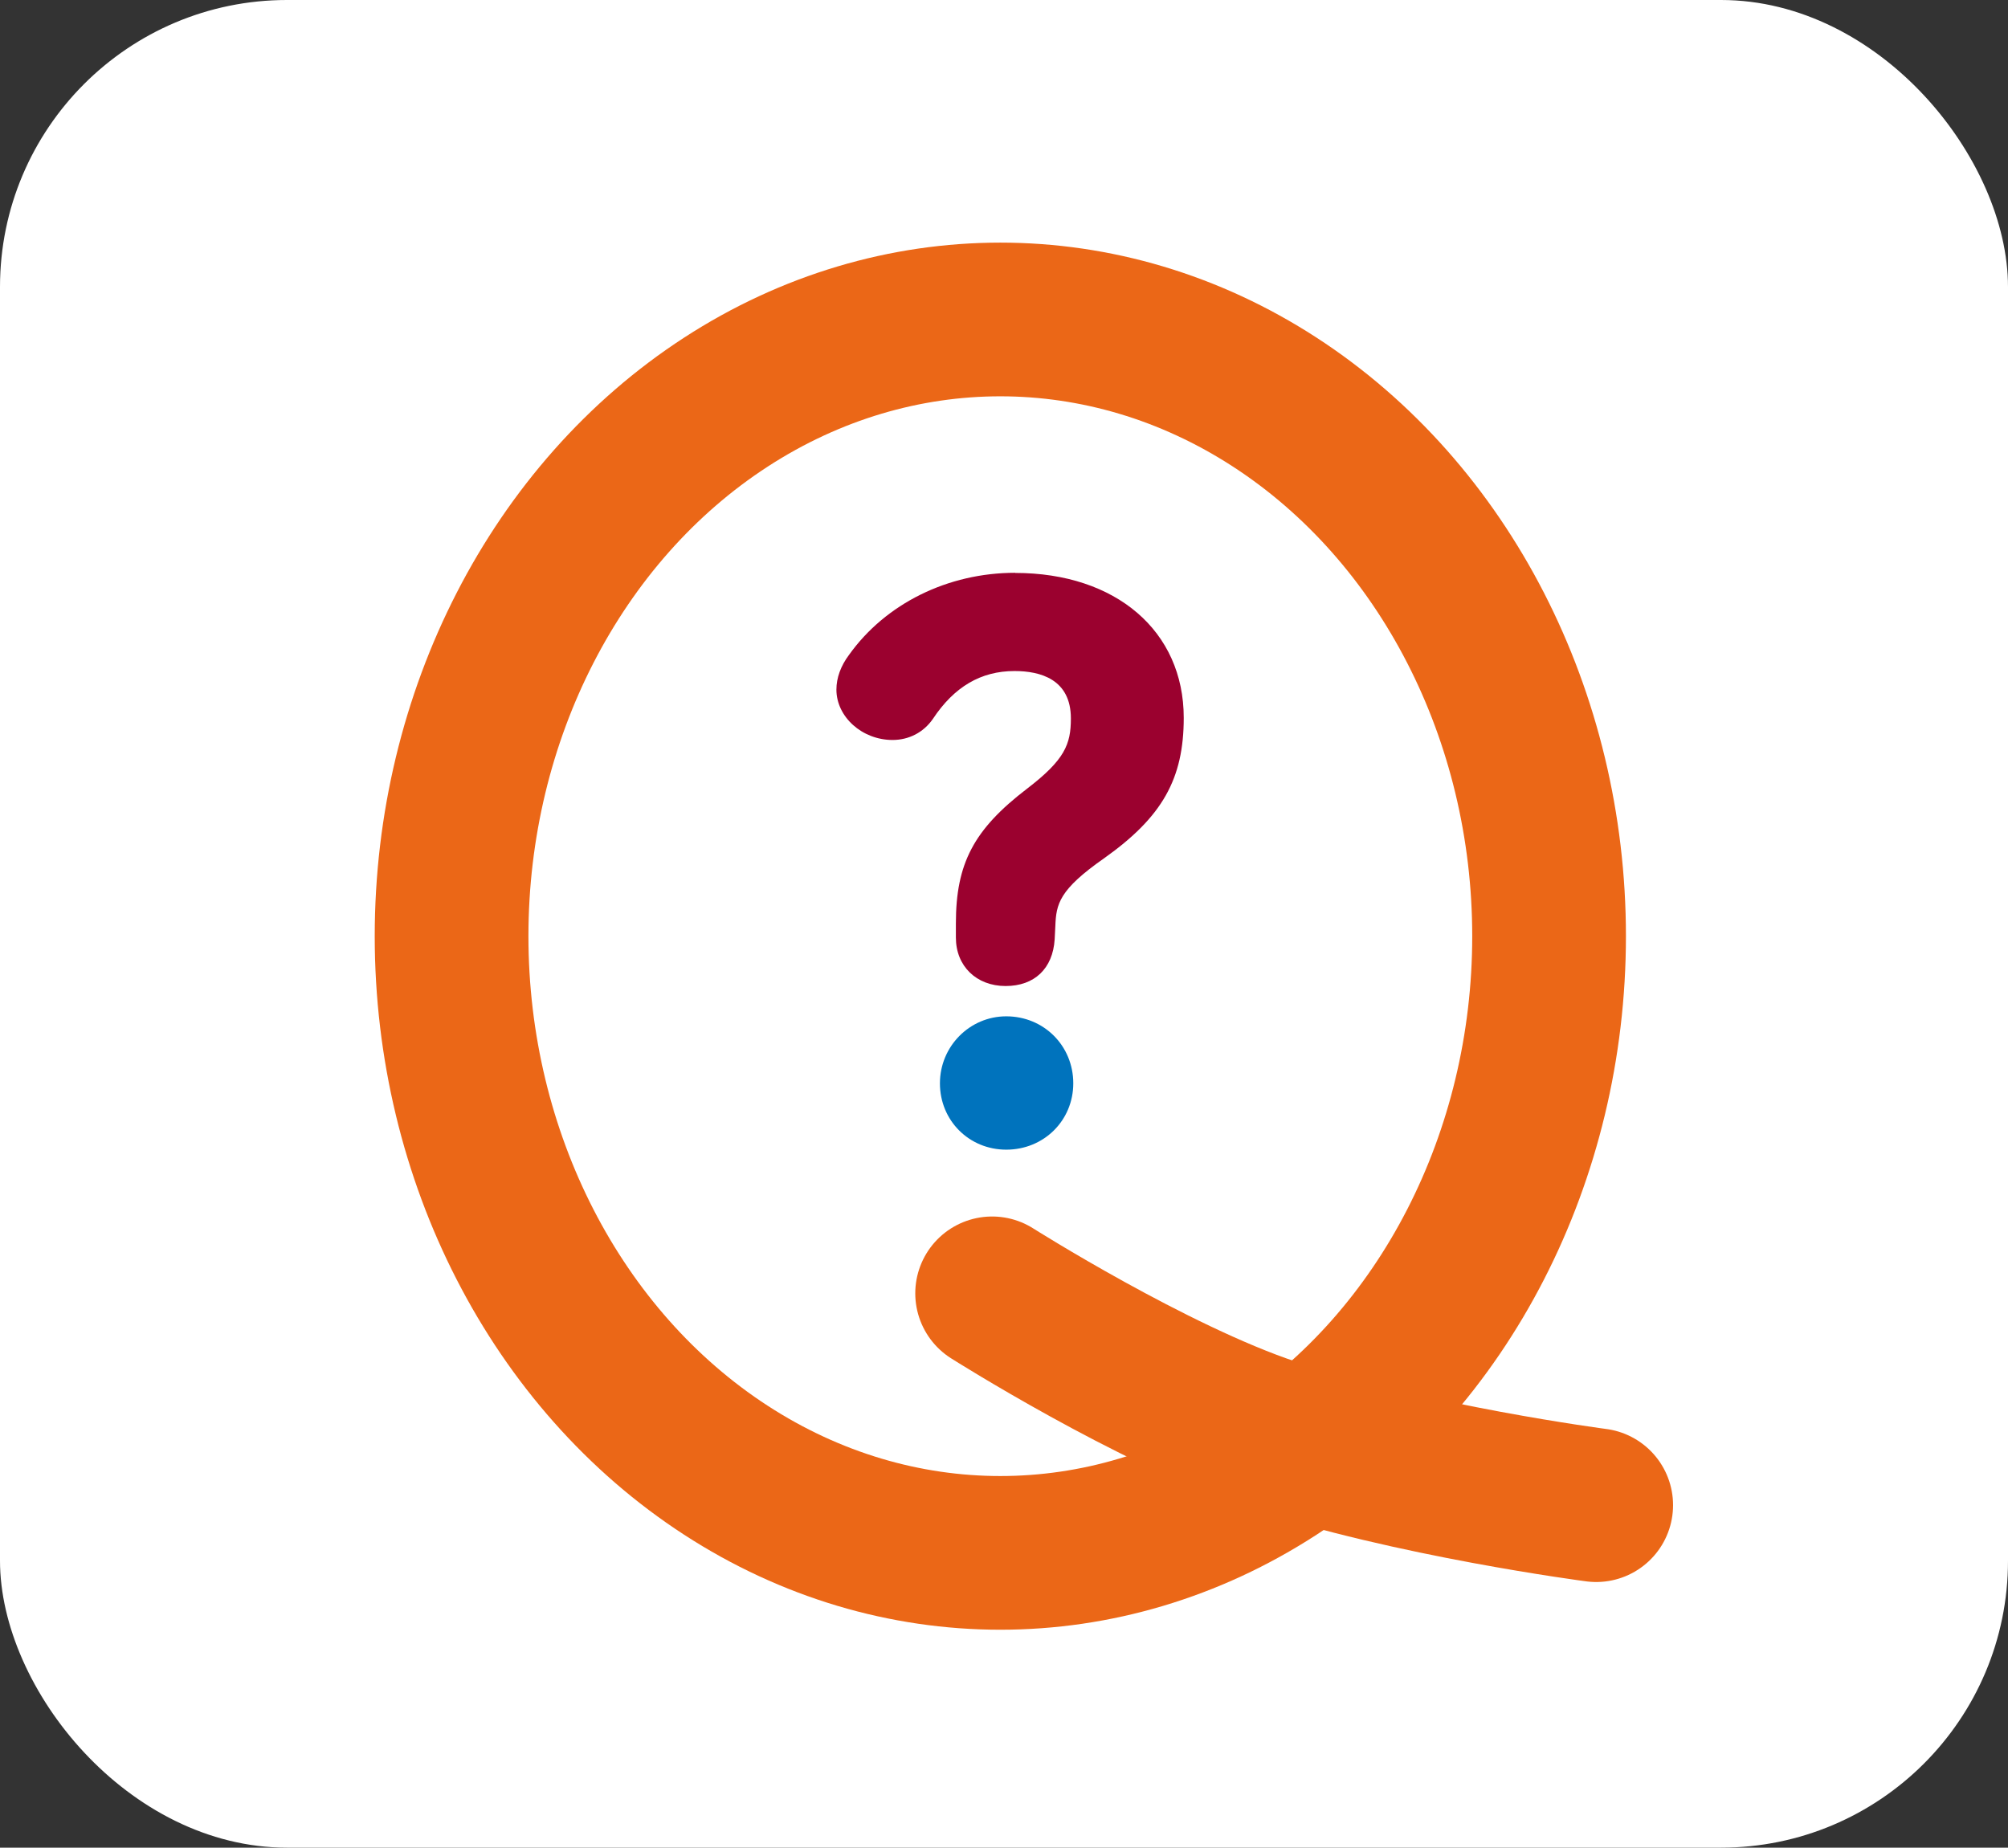
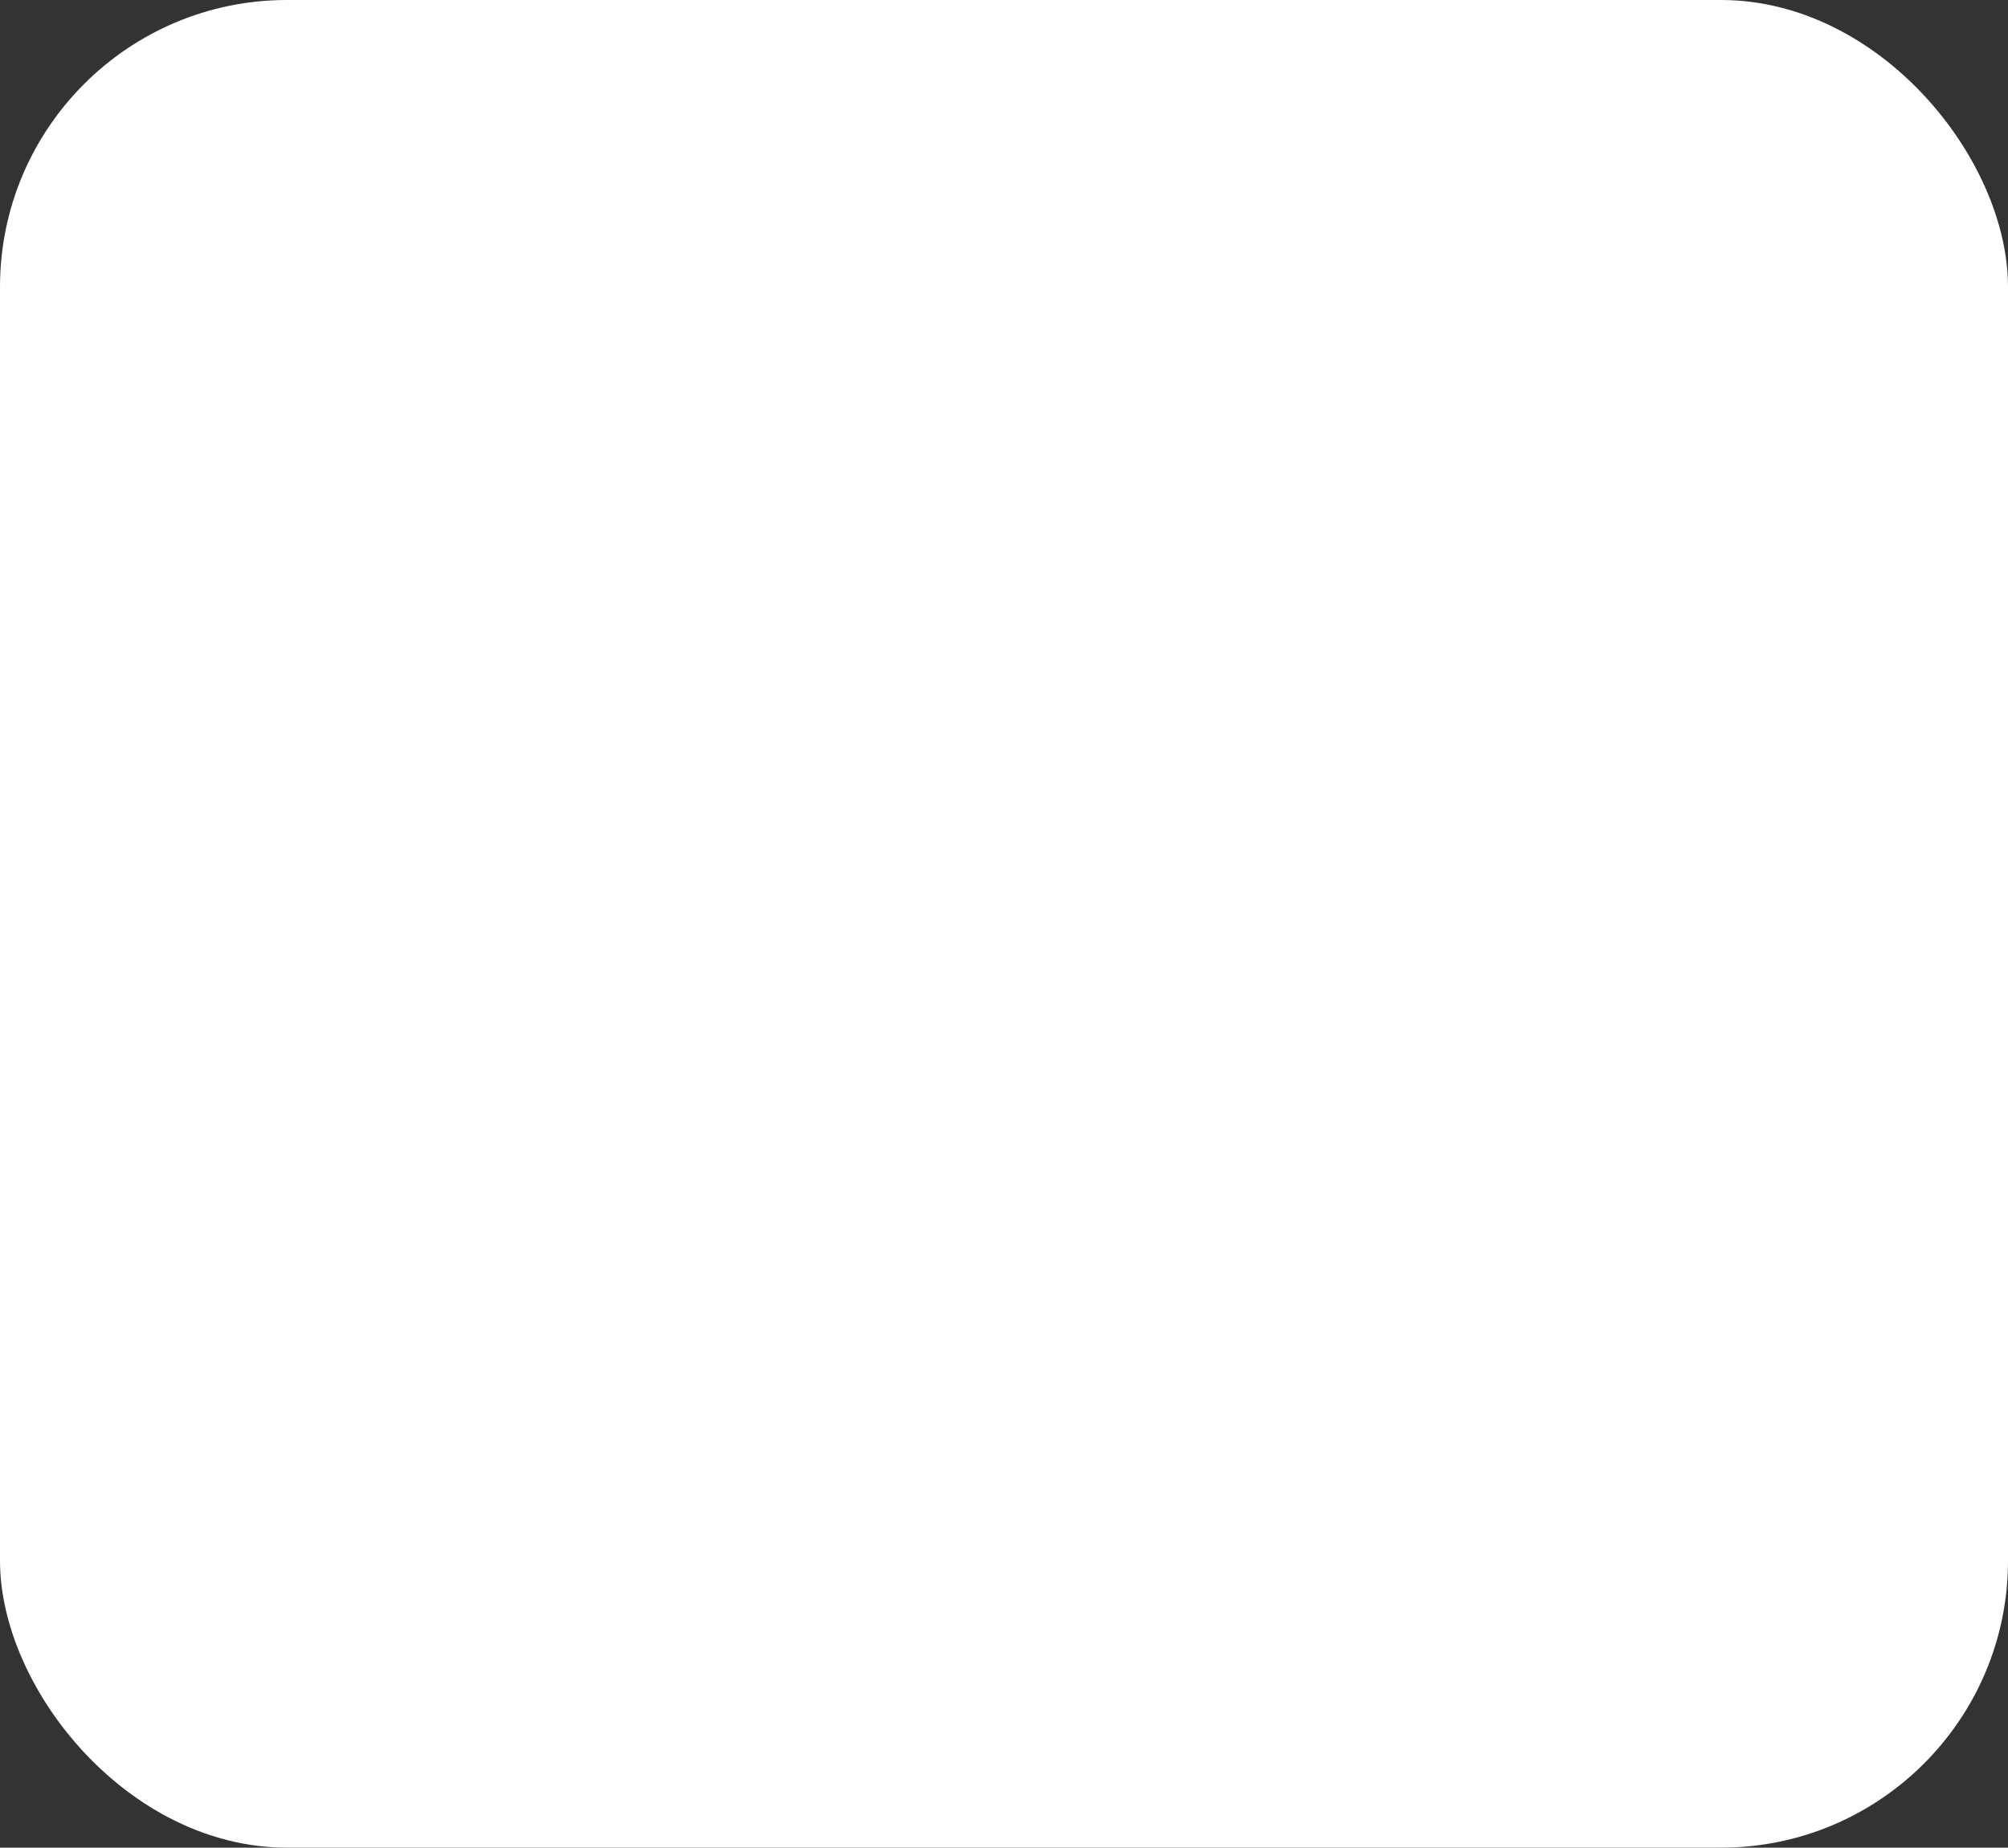
<svg xmlns="http://www.w3.org/2000/svg" id="_レイヤー_2" data-name="レイヤー 2" width="30.086" height="27.686" viewBox="0 0 30.086 27.686">
  <rect x="0" y="0" width="30.086" height="27.686" fill="#333333" stroke="none" />
  <g id="text">
    <g>
      <rect width="30.086" height="27.686" rx="4.3" ry="4.3" style="fill: #fff; stroke-width: 0px;" />
      <g>
        <g>
-           <path d="M15.077,15.229c-.548,0-.994.45-.994,1.004,0,.558.437.994.994.994.563,0,1.004-.437,1.004-.994,0-.563-.441-1.004-1.004-1.004Z" style="fill: #0073bd; stroke-width: 0px;" />
-           <path d="M15.211,8.583c-1.01,0-1.942.462-2.49,1.23-.124.165-.189.345-.189.52,0,.409.385.755.841.755.245,0,.464-.113.604-.315.32-.483.72-.718,1.224-.718.385,0,.844.123.844.71,0,.388-.091.62-.658,1.054-.797.61-1.065,1.119-1.065,2.019v.211c0,.427.307.726.745.726.432,0,.707-.261.735-.699l.01-.198c.013-.333.054-.545.736-1.021.866-.616,1.188-1.185,1.188-2.101,0-1.299-1.015-2.171-2.526-2.171Z" style="fill: #9b012f; stroke-width: 0px;" />
-         </g>
-         <path d="M14.865,19.38s2.405,1.523,4.186,2.116c2.084.695,4.865,1.058,4.865,1.058" style="fill: none; stroke: #eb6717; stroke-linecap: round; stroke-linejoin: round; stroke-width: 2.303px;" />
-         <ellipse cx="14.988" cy="14.028" rx="8.222" ry="9.241" style="fill: none; stroke: #eb6717; stroke-linecap: round; stroke-linejoin: round; stroke-width: 2.303px;" />
+           </g>
      </g>
    </g>
  </g>
</svg>